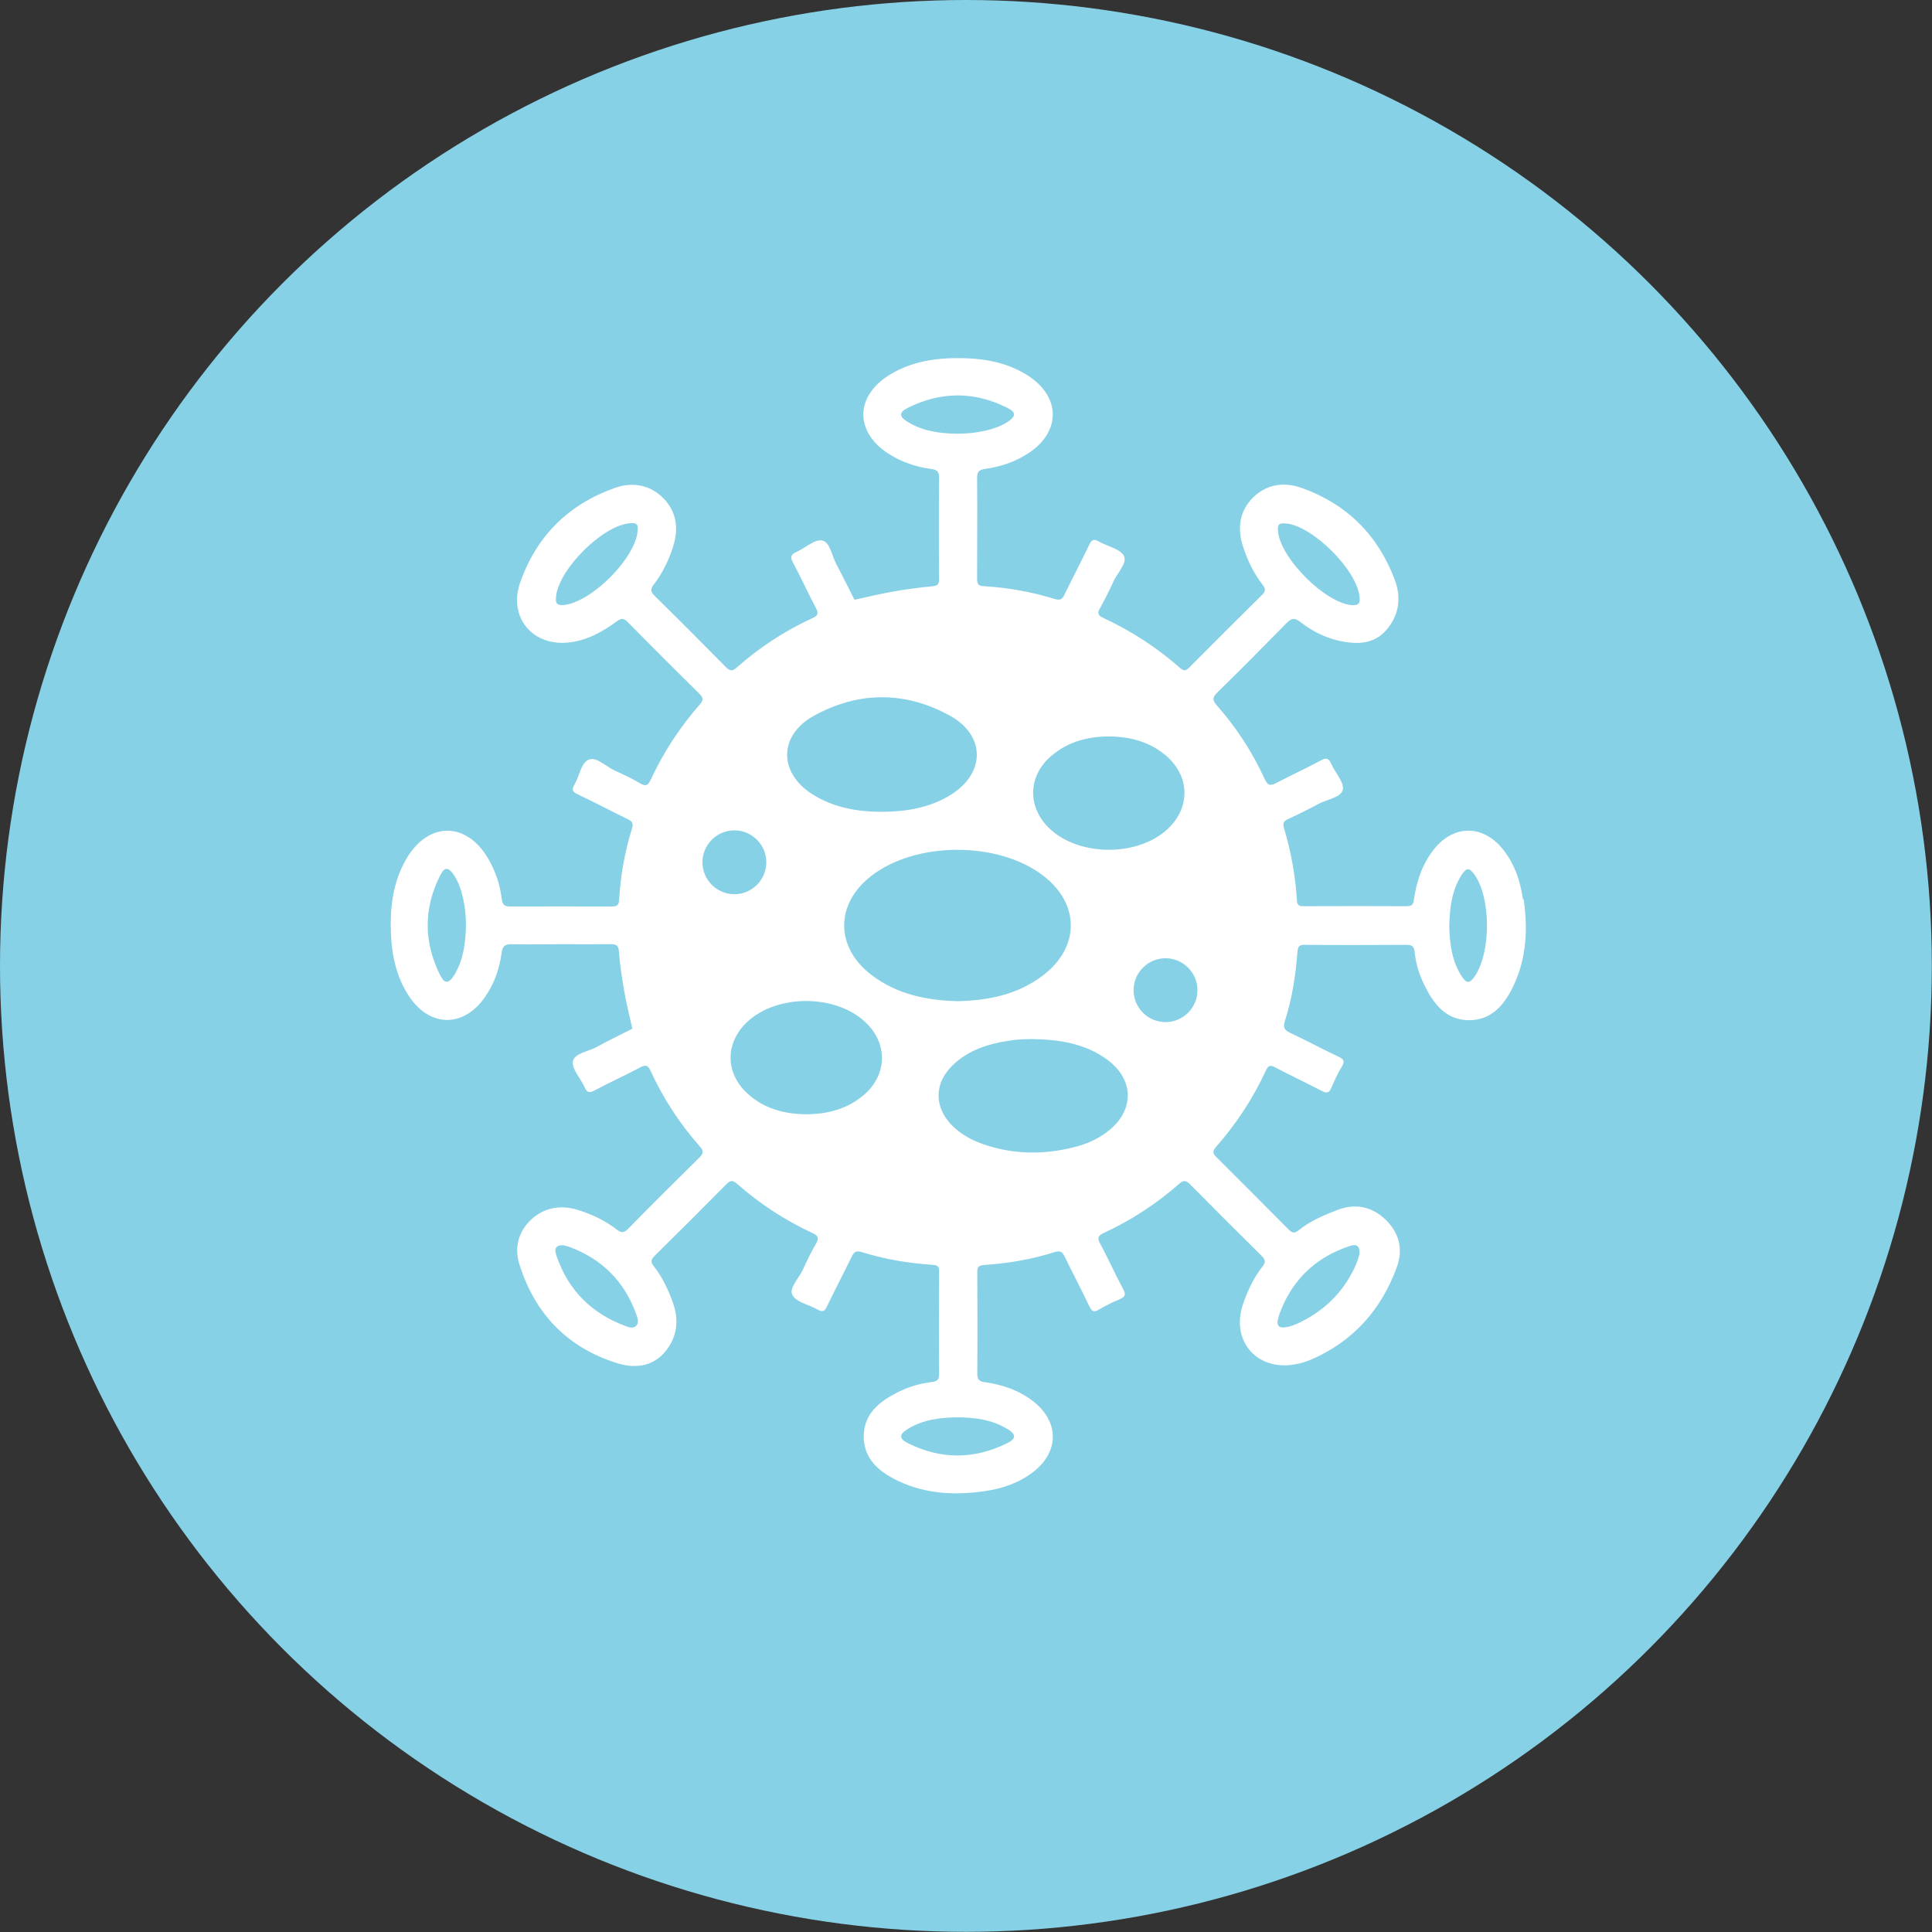
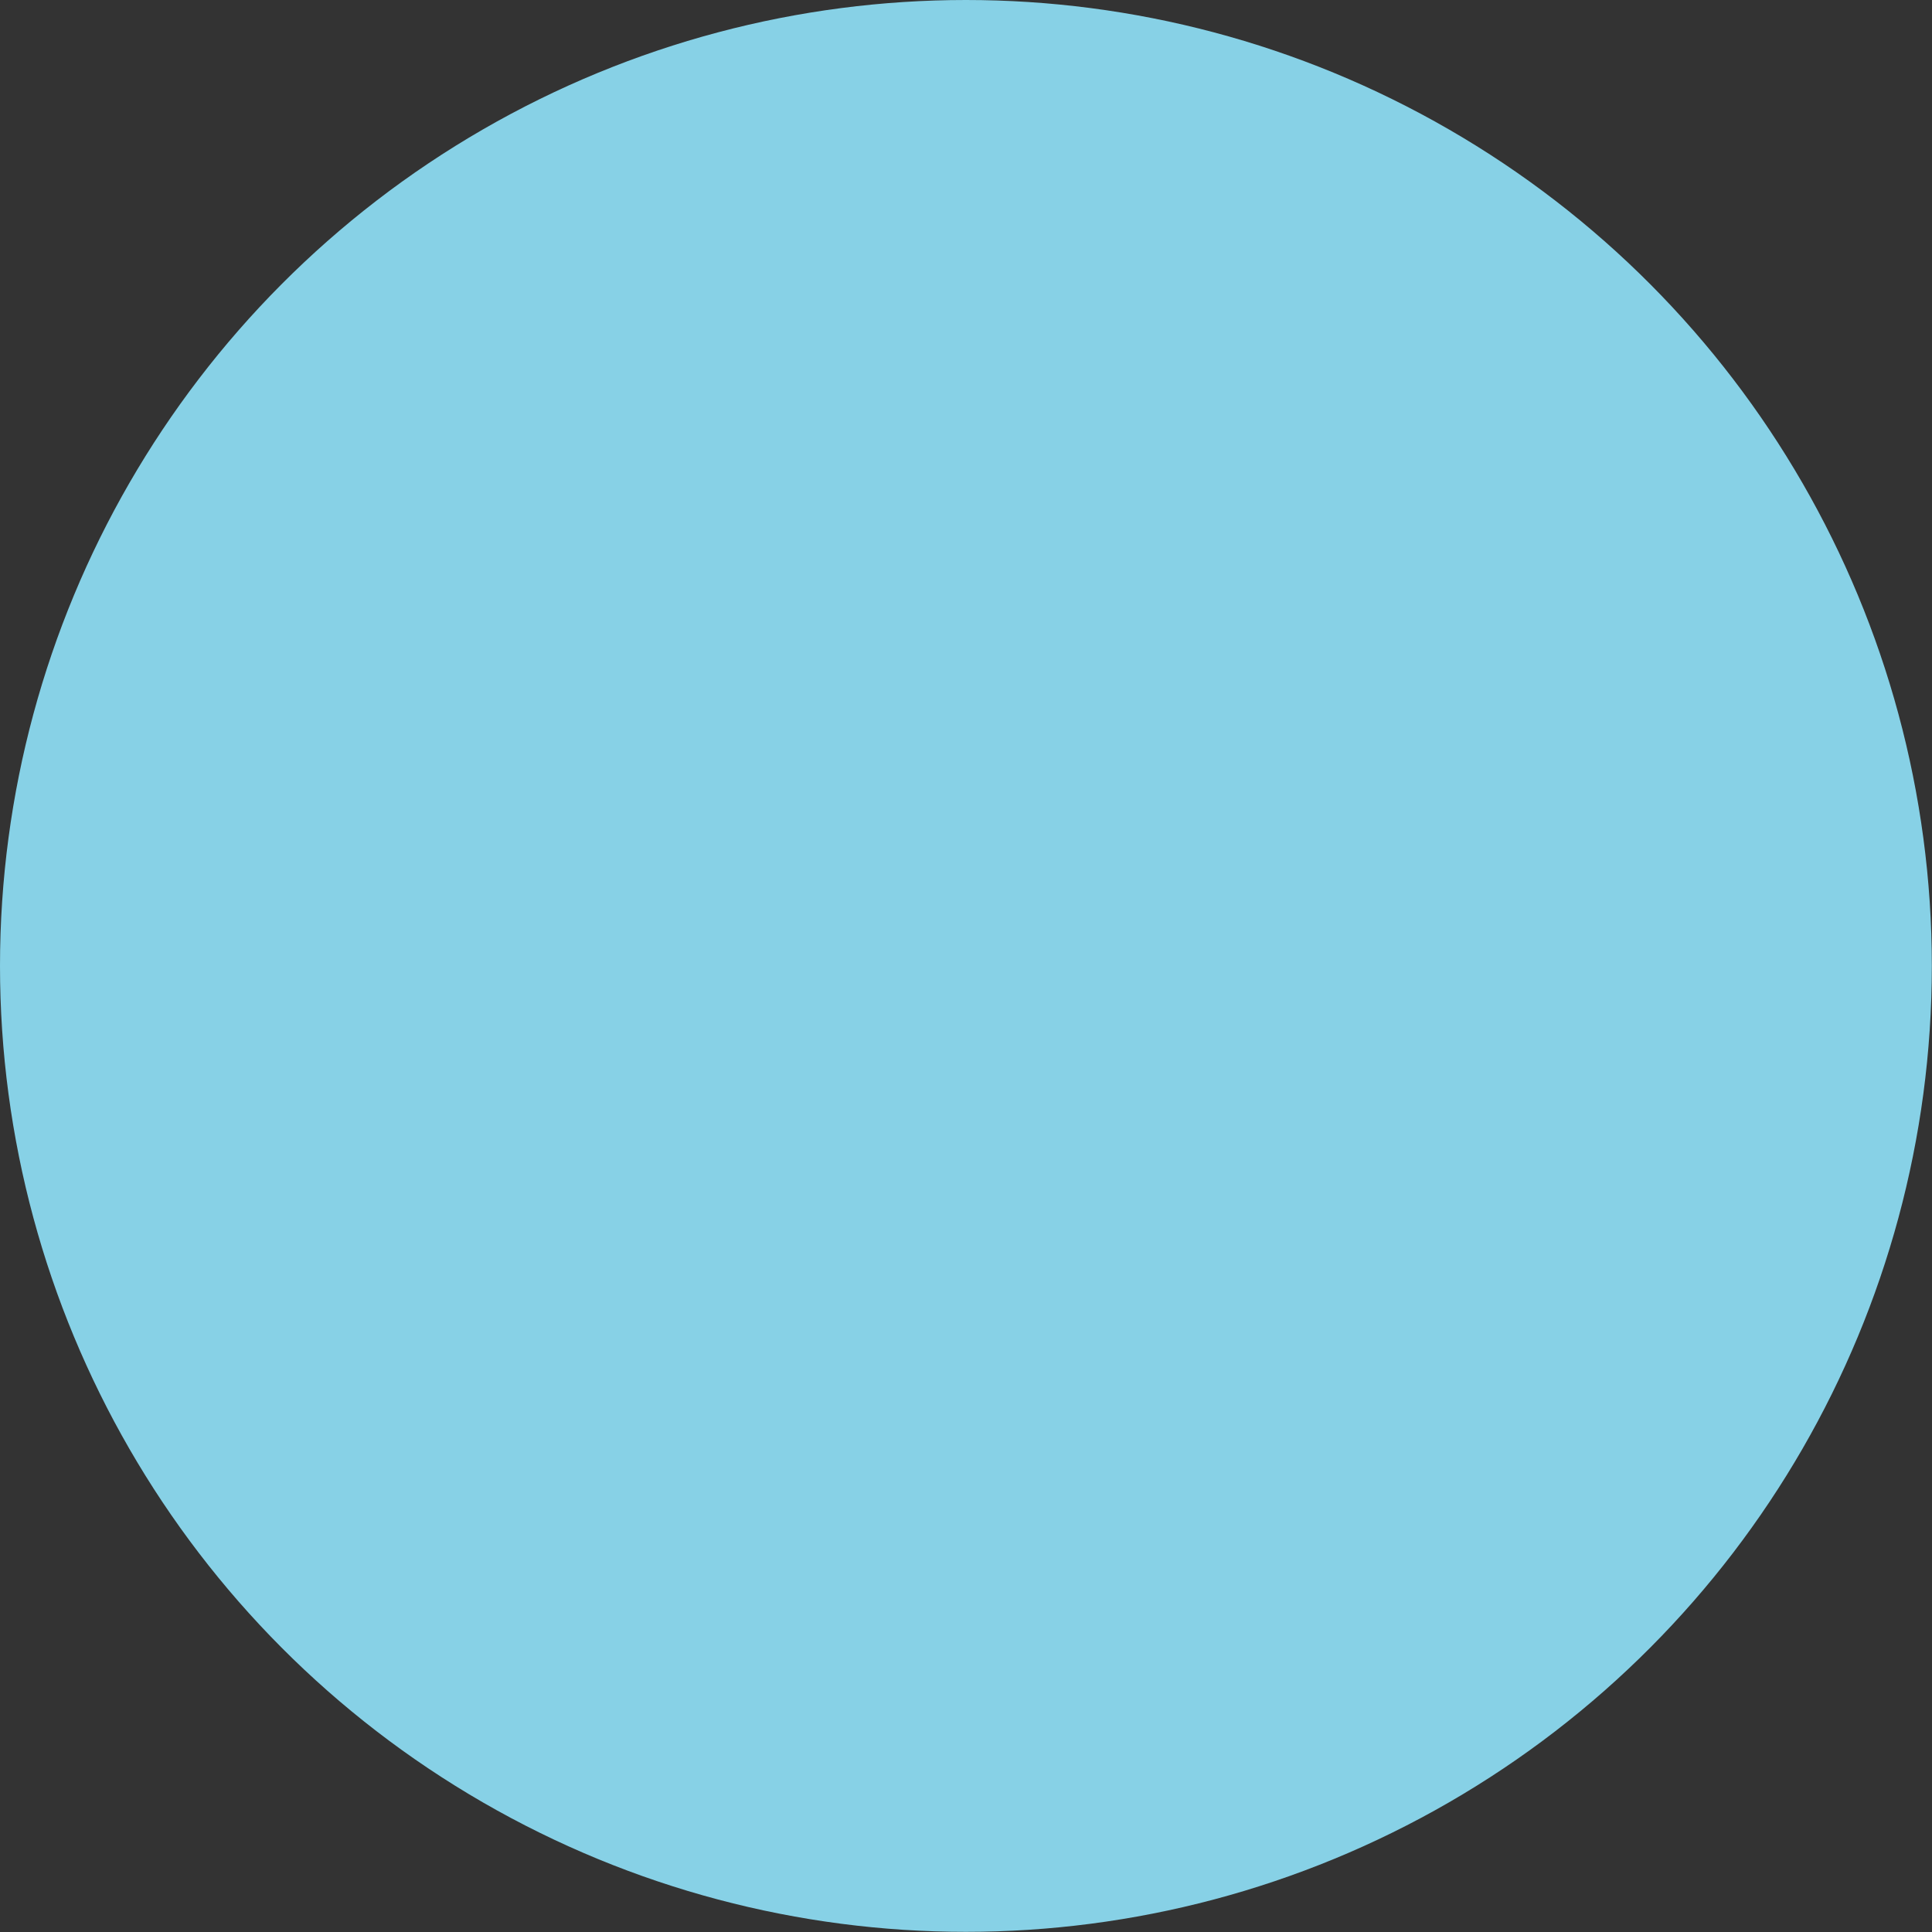
<svg xmlns="http://www.w3.org/2000/svg" id="Capa_2" viewBox="0 0 120.99 120.99">
  <rect x="0" y="0" width="120.99" height="120.99" fill="#333333" stroke="none" />
  <defs>
    <style>.cls-1{fill:#fff;}.cls-2{fill:#87d1e6;}</style>
  </defs>
  <g id="_Capa_">
    <g>
      <circle class="cls-2" cx="60.49" cy="60.49" r="60.49" />
-       <path class="cls-1" d="M95.37,56.3c-.16-1.13-.52-2.19-1.24-3.1-1.26-1.58-3.11-1.57-4.35,.01-.71,.91-1.07,1.97-1.23,3.1-.04,.29-.1,.44-.44,.44-2.17-.01-4.33-.01-6.5,0-.3,0-.37-.09-.39-.38-.1-1.53-.37-3.04-.81-4.51-.09-.3-.03-.43,.24-.56,.65-.3,1.3-.62,1.93-.96,.53-.28,1.4-.4,1.51-.88,.1-.46-.47-1.06-.72-1.62-.15-.35-.31-.41-.65-.22-.91,.49-1.85,.92-2.77,1.4-.36,.19-.55,.21-.75-.23-.77-1.69-1.78-3.24-3.01-4.63-.31-.35-.23-.52,.06-.81,1.45-1.42,2.88-2.86,4.3-4.31,.3-.31,.5-.39,.88-.09,.73,.57,1.56,.99,2.48,1.19,1.08,.23,2.15,.21,2.93-.71,.77-.91,.93-1.98,.51-3.11-1.05-2.8-2.98-4.73-5.79-5.75-1.13-.41-2.23-.26-3.08,.58-.88,.86-1.01,1.98-.62,3.13,.28,.84,.66,1.63,1.2,2.33,.17,.22,.24,.38,0,.62-1.54,1.52-3.07,3.05-4.6,4.59-.2,.2-.33,.21-.55,.02-1.46-1.29-3.08-2.34-4.85-3.16-.29-.14-.35-.27-.19-.56,.3-.55,.59-1.11,.85-1.69,.25-.55,.88-1.17,.67-1.6-.22-.46-1.04-.61-1.58-.92-.3-.18-.44-.12-.59,.19-.5,1.05-1.05,2.09-1.56,3.14-.14,.3-.27,.37-.61,.27-1.45-.45-2.93-.71-4.44-.8-.39-.02-.42-.18-.42-.49,0-2.1,.02-4.19,0-6.29,0-.42,.14-.51,.53-.57,.99-.14,1.92-.46,2.76-1.03,1.94-1.33,1.93-3.44-.02-4.75-1.24-.83-2.64-1.11-4.11-1.15-1.67-.04-3.29,.18-4.73,1.1-2.05,1.32-2.07,3.48-.06,4.83,.84,.56,1.78,.88,2.76,1.01,.36,.05,.49,.16,.49,.54-.02,2.12-.02,4.24,0,6.36,0,.38-.15,.42-.47,.45-.83,.08-1.66,.19-2.48,.34-.79,.14-1.57,.33-2.35,.5-.38-.74-.74-1.49-1.13-2.22-.29-.52-.39-1.39-.89-1.49-.47-.1-1.07,.48-1.62,.72-.36,.16-.39,.31-.21,.66,.5,.93,.93,1.9,1.43,2.83,.18,.34,.15,.49-.21,.65-1.73,.79-3.31,1.83-4.74,3.09-.25,.22-.4,.25-.66,0-1.49-1.51-2.98-3.01-4.5-4.5-.29-.28-.22-.46-.02-.72,.54-.7,.92-1.5,1.19-2.34,.37-1.14,.22-2.23-.64-3.07-.83-.82-1.92-1-3.02-.61-2.89,1.03-4.88,3-5.91,5.9-.76,2.15,.72,4,2.99,3.78,1.16-.11,2.14-.66,3.06-1.33,.27-.2,.43-.21,.67,.04,1.49,1.51,2.99,3.01,4.5,4.5,.24,.24,.27,.38,.04,.65-1.26,1.43-2.29,3.01-3.09,4.73-.15,.32-.28,.45-.64,.24-.52-.31-1.07-.57-1.62-.82-.55-.25-1.14-.87-1.61-.68-.5,.2-.6,1.05-.91,1.58-.18,.3-.12,.44,.2,.59,1.06,.5,2.09,1.05,3.14,1.56,.3,.14,.37,.28,.26,.61-.45,1.45-.71,2.93-.8,4.44-.02,.4-.19,.42-.5,.42-2.1,0-4.2-.01-6.29,0-.35,0-.51-.07-.56-.47-.1-.88-.38-1.71-.82-2.48-1.36-2.38-3.77-2.4-5.15-.04-.84,1.43-1.03,3.01-.97,4.63,.05,1.44,.35,2.82,1.17,4.03,1.3,1.91,3.4,1.91,4.72,0,.58-.83,.91-1.77,1.04-2.75,.06-.49,.26-.57,.68-.56,1.01,.03,2.03,0,3.04,0s2.08,.01,3.11,0c.36,0,.49,.07,.52,.46,.06,.83,.19,1.66,.33,2.48,.14,.79,.33,1.57,.51,2.35-.74,.38-1.49,.74-2.22,1.14-.53,.29-1.4,.4-1.5,.89-.1,.47,.47,1.06,.72,1.62,.15,.35,.3,.4,.65,.21,.93-.5,1.9-.93,2.83-1.43,.33-.18,.49-.16,.66,.21,.79,1.73,1.83,3.31,3.09,4.74,.22,.25,.25,.4,0,.66-1.51,1.49-3.01,2.98-4.5,4.5-.28,.28-.45,.24-.72,.03-.7-.54-1.49-.92-2.33-1.19-1.09-.36-2.13-.22-2.98,.54-.83,.75-1.11,1.79-.77,2.85,.98,3.11,3.03,5.23,6.16,6.19,1.05,.32,2.14,.22,2.93-.69,.8-.93,.92-2.03,.5-3.17-.29-.78-.64-1.54-1.16-2.2-.21-.26-.22-.42,.03-.67,1.51-1.49,3.01-2.98,4.5-4.49,.24-.24,.39-.27,.66-.03,1.43,1.26,3.01,2.29,4.73,3.09,.33,.15,.44,.29,.23,.65-.31,.52-.57,1.07-.82,1.62-.25,.55-.89,1.17-.67,1.6,.22,.46,1.04,.61,1.58,.92,.31,.18,.44,.11,.59-.2,.5-1.05,1.05-2.09,1.56-3.14,.15-.3,.29-.36,.61-.26,1.45,.45,2.93,.7,4.44,.8,.32,.02,.42,.11,.41,.43-.01,2.14-.02,4.29,0,6.43,0,.37-.16,.44-.47,.48-.74,.09-1.45,.3-2.12,.64-1.16,.58-2.14,1.37-2.13,2.79,.01,1.42,1,2.21,2.17,2.77,1.73,.82,3.56,.9,5.42,.63,1.1-.16,2.15-.52,3.04-1.21,1.62-1.27,1.61-3.13,0-4.4-.89-.7-1.93-1.05-3.04-1.21-.37-.05-.48-.17-.48-.54,.02-2.12,.01-4.24,0-6.36,0-.31,.08-.41,.41-.44,1.51-.1,3-.35,4.44-.81,.38-.12,.5,.02,.64,.32,.5,1.03,1.04,2.04,1.53,3.08,.15,.3,.27,.4,.58,.21,.43-.25,.87-.47,1.33-.66,.38-.16,.37-.33,.19-.66-.5-.93-.93-1.9-1.43-2.83-.19-.35-.12-.49,.22-.65,1.73-.8,3.31-1.83,4.74-3.09,.26-.23,.41-.22,.66,.02,1.49,1.51,2.99,3.01,4.5,4.5,.24,.24,.26,.4,.05,.67-.56,.71-.94,1.53-1.23,2.39-.72,2.17,.75,4.02,3.01,3.77,.45-.05,.88-.17,1.3-.35,2.62-1.15,4.37-3.12,5.34-5.79,.4-1.11,.14-2.15-.72-2.97-.86-.82-1.89-1.02-3-.6-.86,.33-1.71,.69-2.44,1.28-.25,.2-.4,.17-.62-.05-1.51-1.52-3.02-3.04-4.54-4.55-.22-.22-.23-.36-.02-.61,1.27-1.44,2.32-3.04,3.13-4.79,.15-.33,.29-.37,.6-.2,.95,.5,1.93,.96,2.89,1.46,.3,.16,.46,.16,.61-.18,.19-.45,.4-.91,.66-1.33,.22-.35,.1-.48-.22-.63-1.01-.48-2.01-1.02-3.02-1.49-.38-.18-.45-.37-.32-.76,.45-1.4,.67-2.85,.78-4.31,.03-.35,.12-.45,.47-.44,2.12,.02,4.24,.01,6.36,0,.34,0,.47,.09,.51,.44,.07,.72,.28,1.41,.6,2.06,.58,1.19,1.35,2.21,2.8,2.22,1.45,0,2.25-1,2.81-2.2,.8-1.71,.88-3.52,.62-5.36Zm-14.91-23.52s.04,0,.07,0c1.66,.14,4.44,2.9,4.61,4.59,.03,.29,.03,.53-.39,.53-1.67-.02-4.68-3.02-4.72-4.72-.04-.32,.12-.44,.43-.4Zm-40.53,.48c-.15,1.73-2.93,4.49-4.65,4.63-.36,.03-.51-.1-.46-.46,0-.02,0-.04,0-.07,.18-1.73,2.92-4.45,4.61-4.59,.31-.03,.55,0,.51,.36,0,.07,0,.1-.01,.12Zm-11.45,27.75c-.37,.61-.63,.64-.93,.03-1.02-2.06-1.03-4.15,.01-6.21,.29-.58,.54-.54,.9,.02,.46,.71,.74,1.96,.72,3.18-.03,1.04-.16,2.06-.7,2.98Zm11.36,22.02c-.2,.19-.47,.09-.7,0-2.08-.78-3.52-2.2-4.26-4.3-.11-.31-.27-.75,.37-.75,.13,.03,.26,.05,.39,.1,2.06,.76,3.47,2.17,4.21,4.24,.08,.23,.19,.51-.01,.7Zm40.24-.62c.75-2.15,2.2-3.61,4.36-4.35,.54-.19,.7-.07,.7,.46-.05,.16-.11,.42-.22,.67-.76,1.72-2.01,2.95-3.72,3.72-.14,.06-.29,.12-.44,.16-.68,.17-.89,0-.67-.65Zm-14.24-35.07c1.06-.91,2.32-1.23,3.69-1.22,1.27,.02,2.45,.34,3.44,1.16,1.55,1.28,1.61,3.28,.15,4.64-1.87,1.74-5.54,1.73-7.39-.03-1.41-1.34-1.37-3.28,.1-4.55Zm-8.93-20.88c-.62-.36-.65-.63-.04-.93,2.06-1.02,4.15-1.03,6.21,.01,.58,.29,.55,.54-.01,.9-.71,.46-1.91,.73-3.18,.72-1.04-.02-2.06-.15-2.98-.7Zm-5.93,18.36c2.79-1.54,5.72-1.54,8.51,0,2.26,1.25,2.22,3.64,.01,4.98-1.31,.8-2.77,1.03-4.27,1.04-1.48,0-2.91-.24-4.21-1.01-2.26-1.33-2.33-3.75-.04-5.01Zm-6.99,9.18c0-1.1,.9-2,2-2s2,.9,2,2-.9,2-2,2-2-.9-2-2Zm10.08,14.59c-1.03,.87-2.25,1.18-3.57,1.19-1.37-.01-2.63-.34-3.67-1.28-1.43-1.29-1.43-3.19-.04-4.5,1.86-1.75,5.52-1.75,7.39,0,1.44,1.34,1.4,3.32-.11,4.6Zm.51-7.53c-2.29-1.74-2.28-4.47,0-6.22,2.81-2.16,7.93-2.16,10.74-.01,2.32,1.77,2.32,4.49-.01,6.26-1.58,1.2-3.41,1.56-5.31,1.61-1.98-.05-3.83-.43-5.42-1.64Zm8.5,28.42c.56,.34,.58,.61-.01,.9-2.06,1.02-4.15,1.03-6.21,0-.58-.29-.56-.56,0-.9,.95-.58,2.02-.71,3.11-.72,1.09,.01,2.15,.14,3.11,.73Zm6.23-18.58c-.6,.45-1.28,.75-2,.93-1.94,.5-3.87,.48-5.78-.19-.73-.26-1.39-.63-1.94-1.19-1.08-1.12-1.09-2.56,0-3.67,1.05-1.06,2.41-1.45,3.83-1.64,.42-.06,.85-.06,1.14-.07,1.79,.02,3.38,.28,4.75,1.27,1.76,1.27,1.75,3.26,0,4.56Zm3.68-6.89c-1.1,0-2-.9-2-2s.9-2,2-2,2,.9,2,2-.9,2-2,2Zm19.4-2.92c-.36,.54-.56,.54-.91-.04-.59-.98-.7-2.07-.72-3.09,.03-1.15,.17-2.19,.74-3.12,.33-.53,.52-.53,.87-.02,1,1.46,1,4.79,.01,6.28Z" />
    </g>
  </g>
</svg>